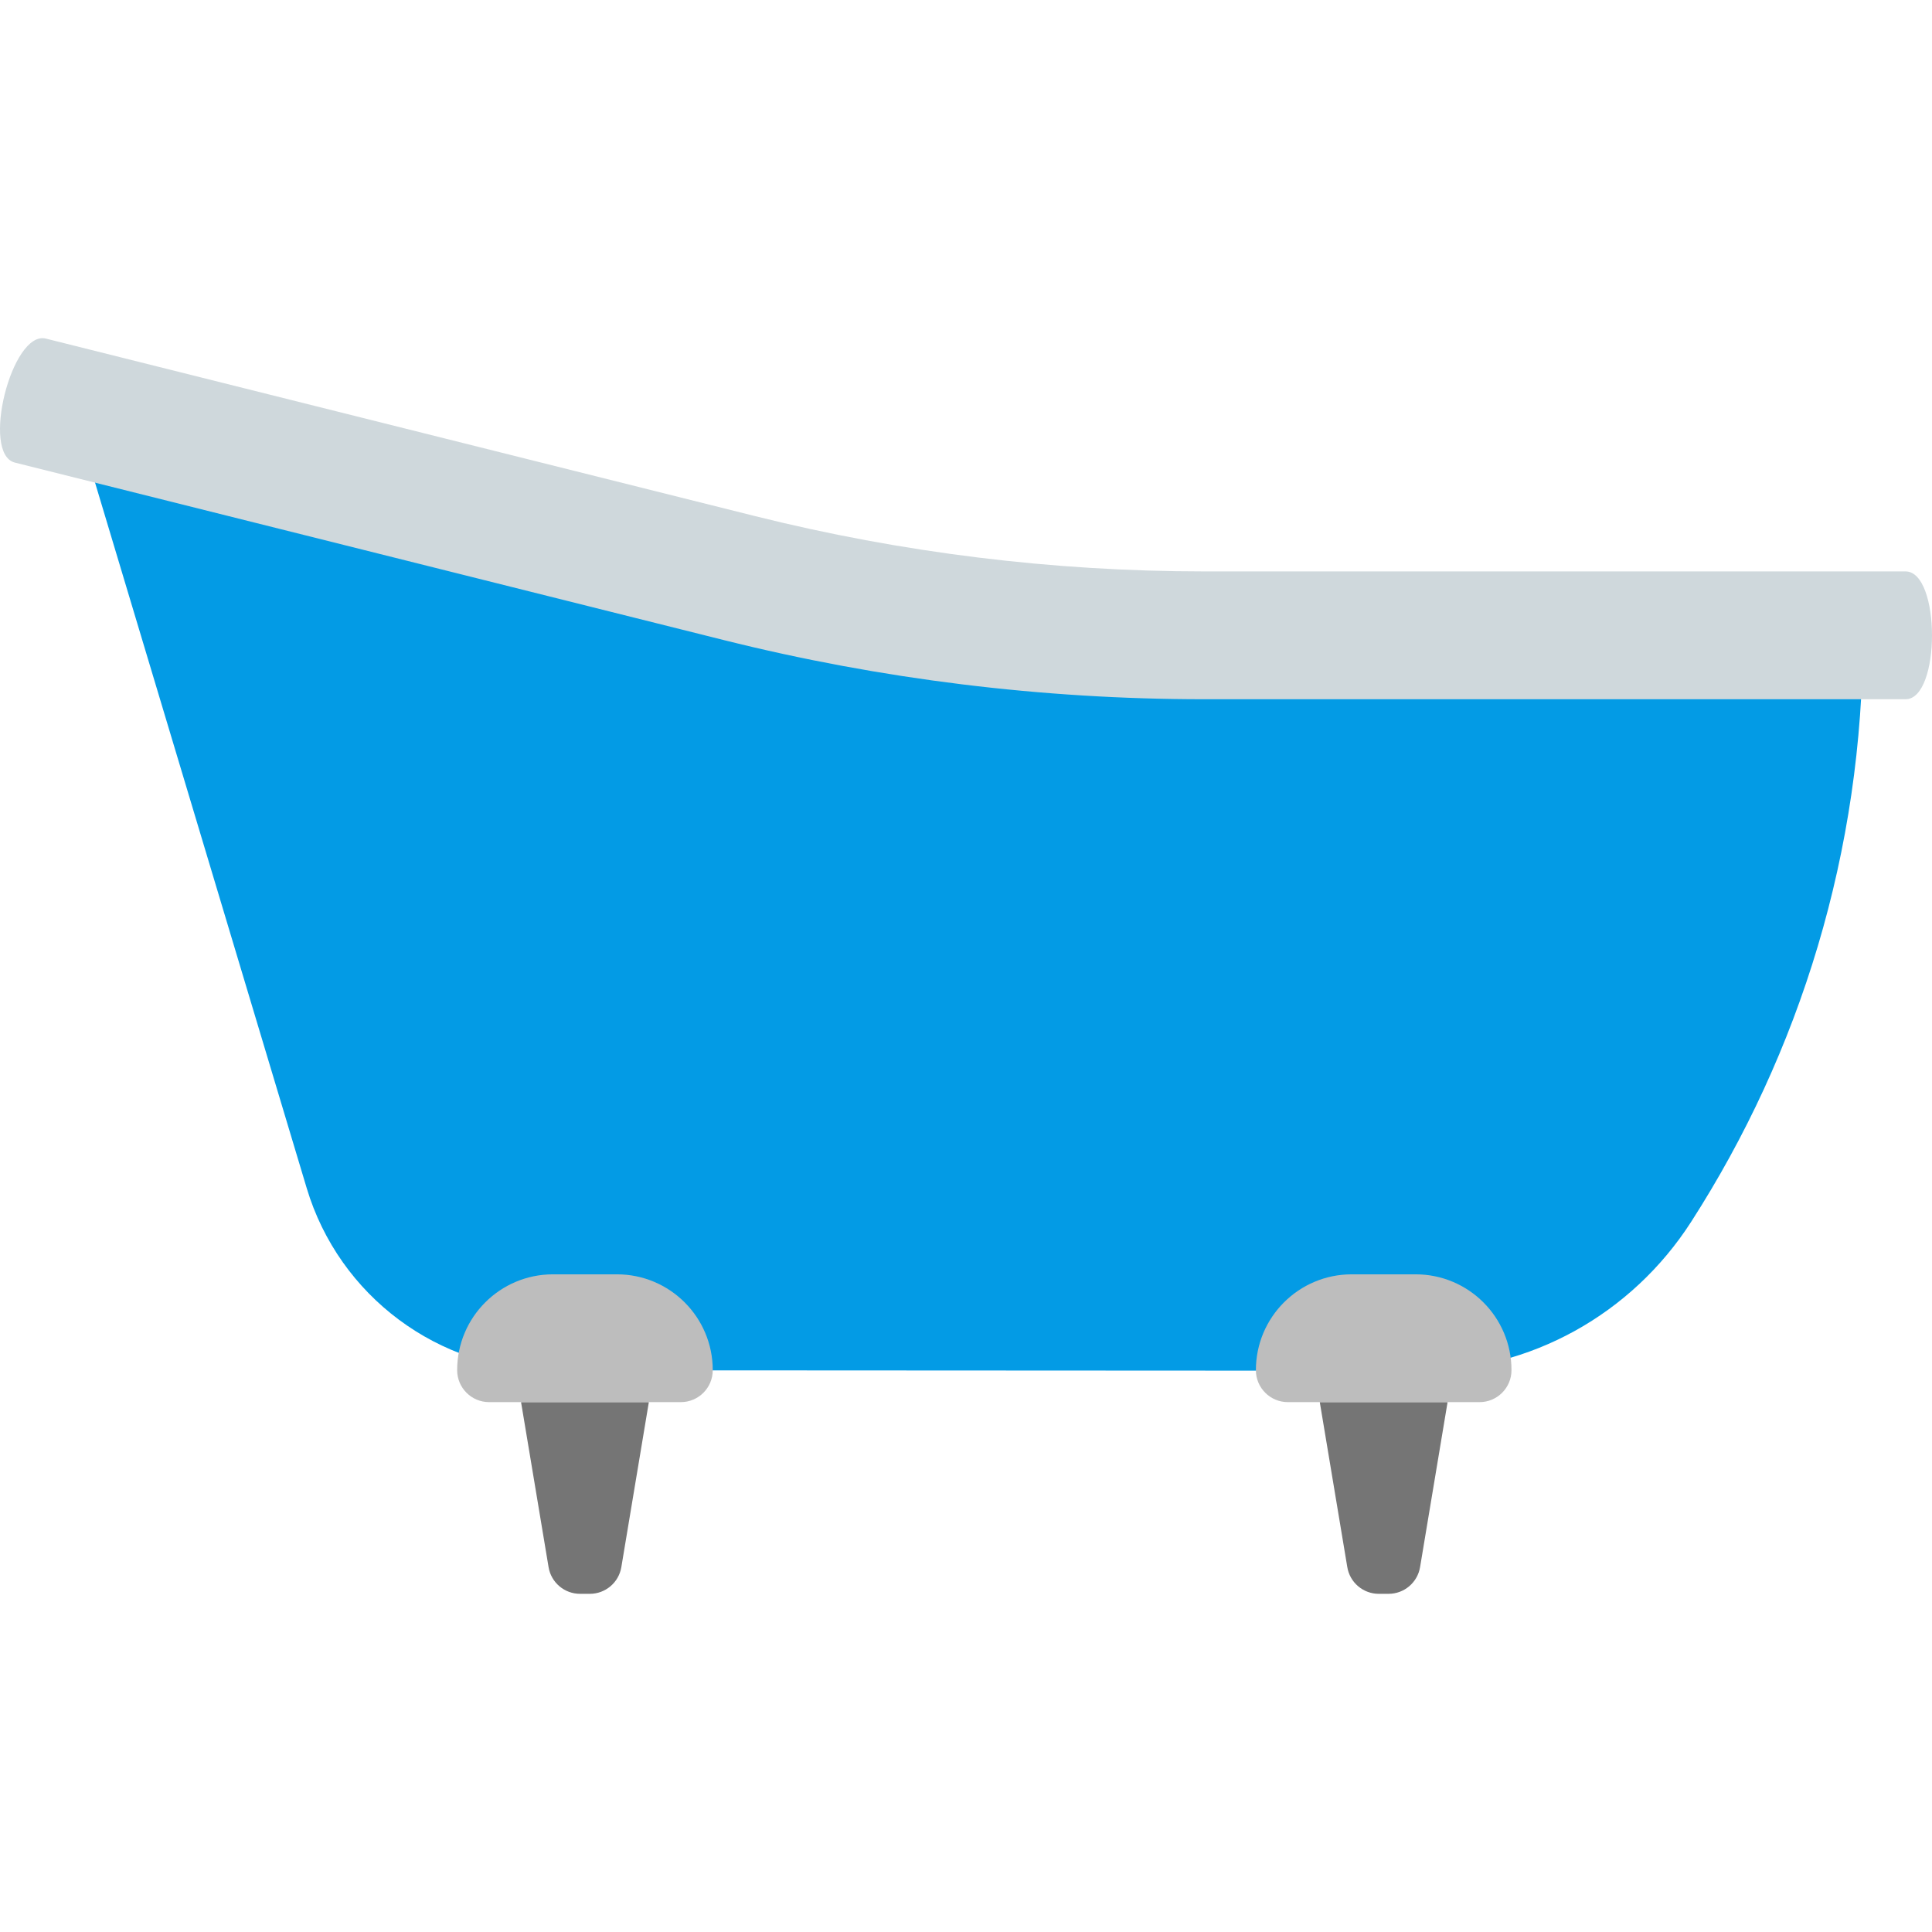
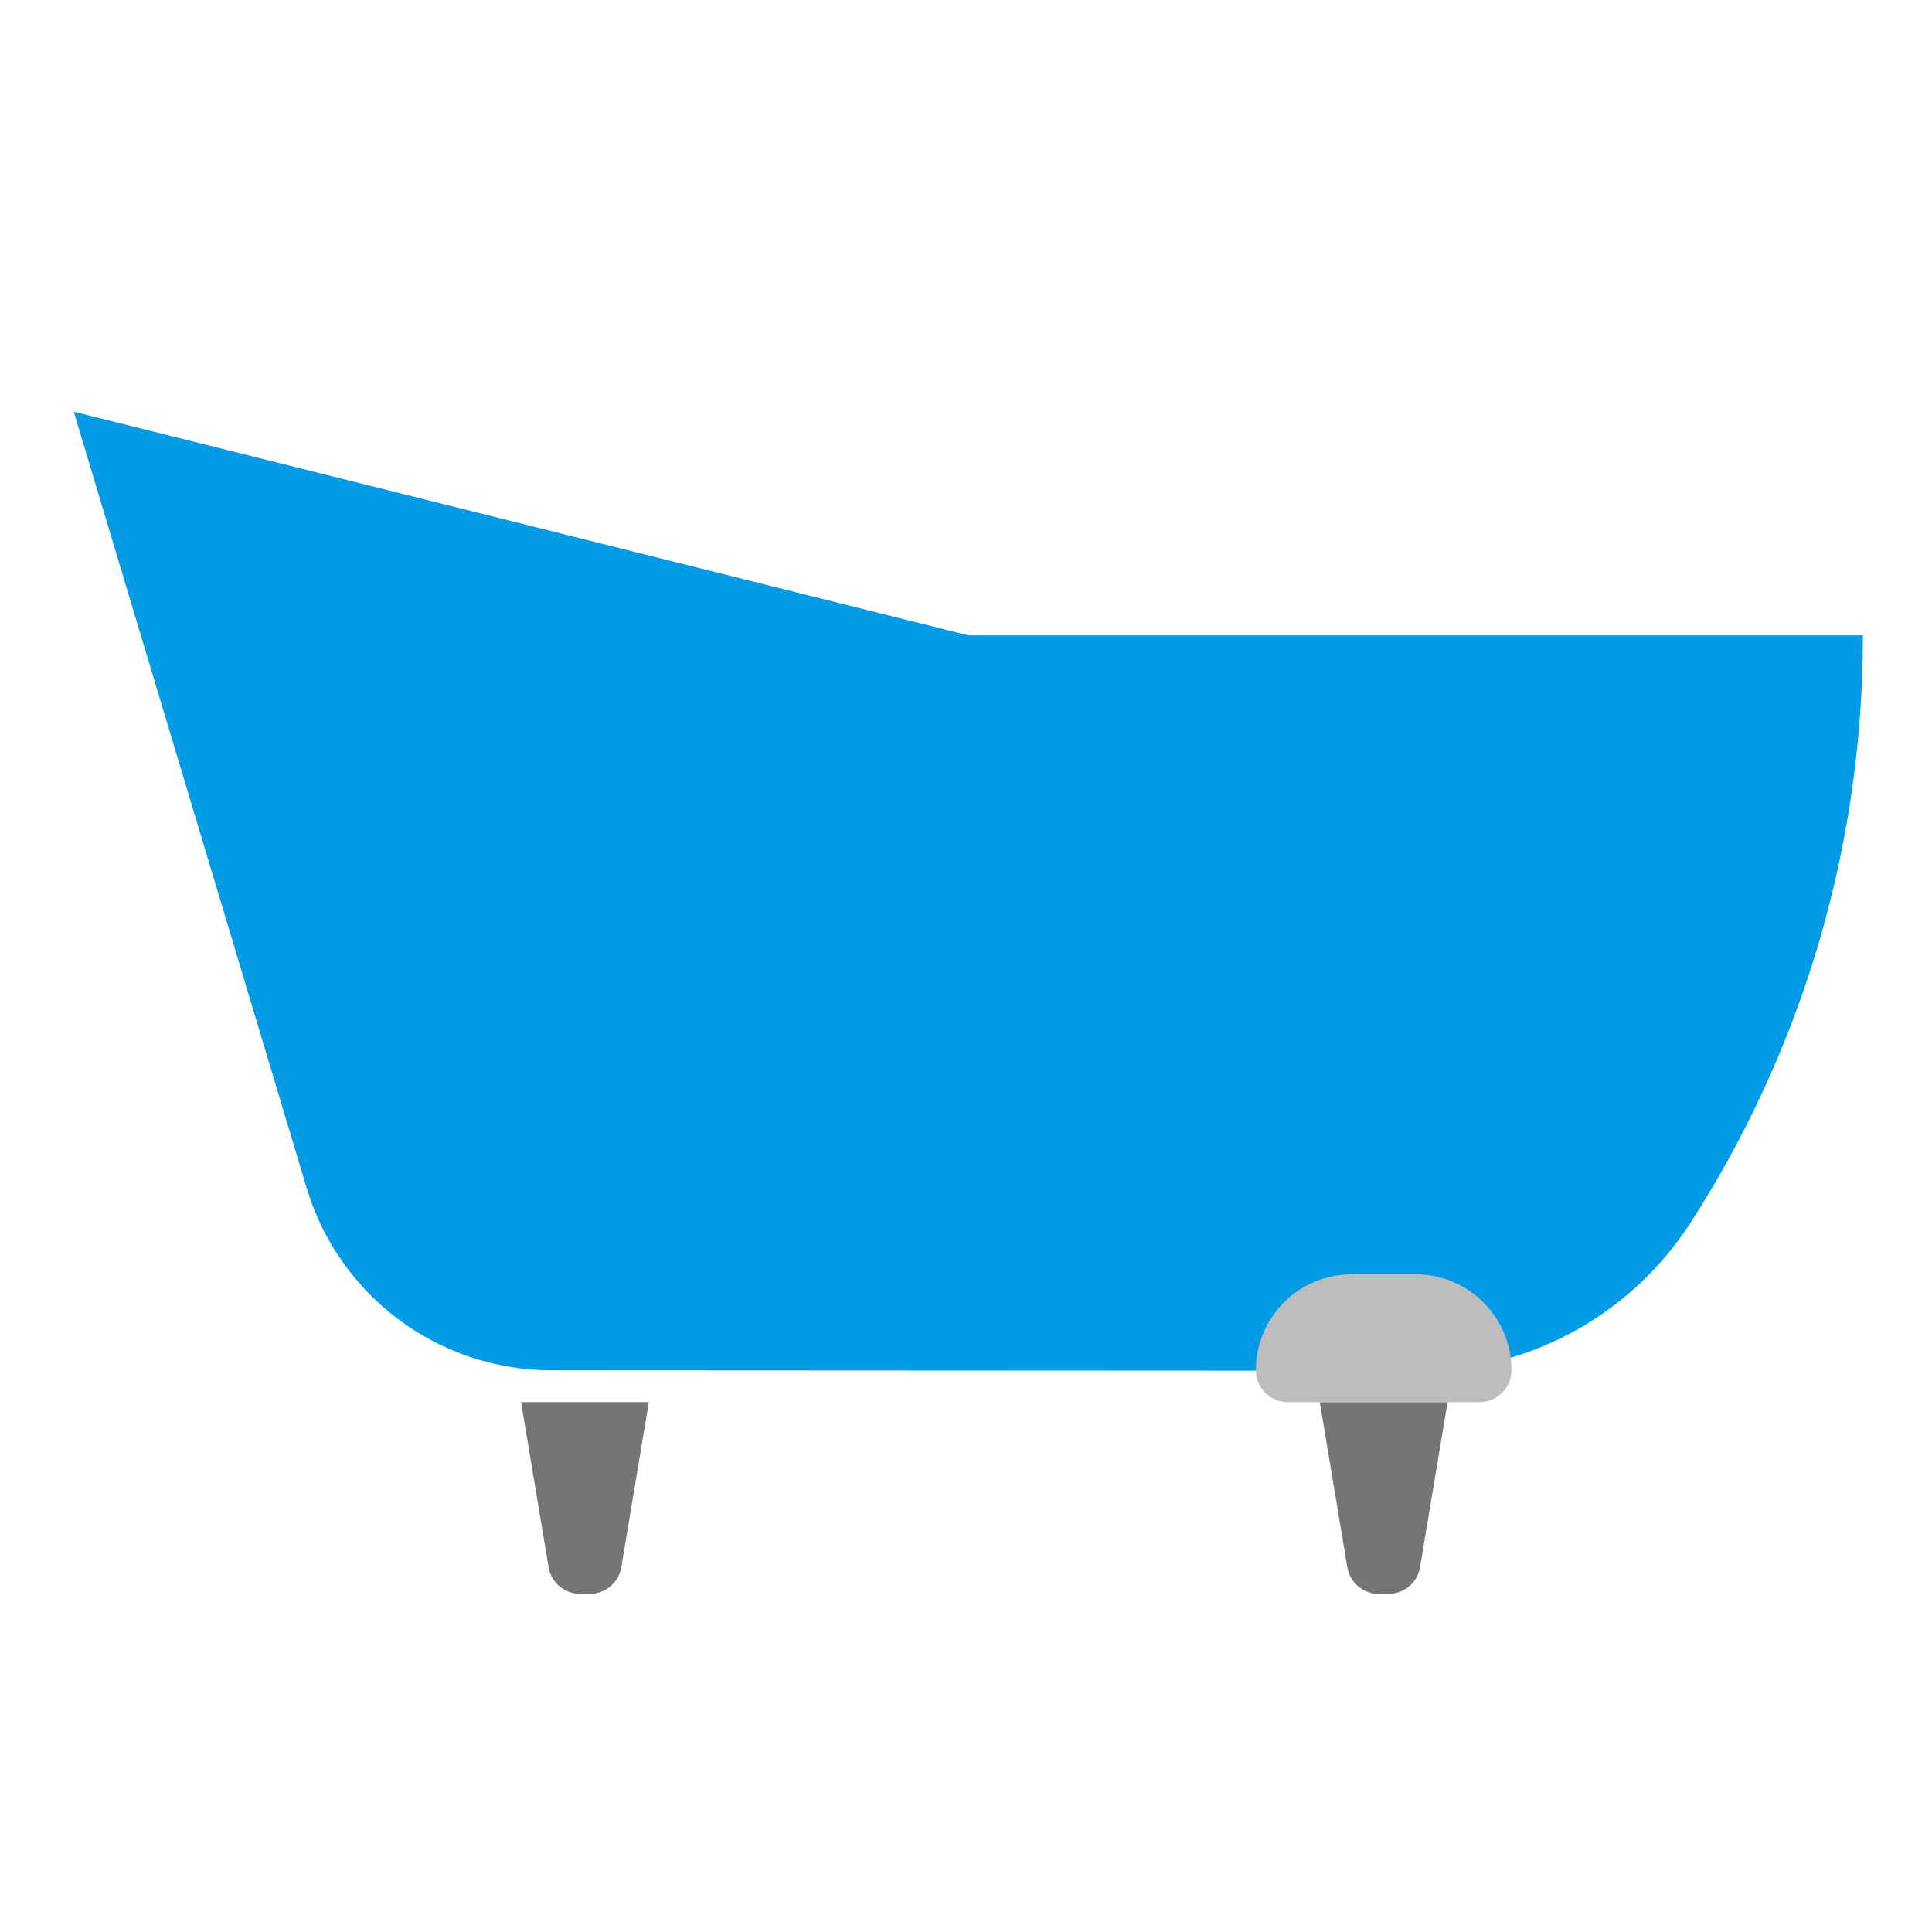
<svg xmlns="http://www.w3.org/2000/svg" version="1.1" id="Layer_1" x="0px" y="0px" viewBox="0 0 511.999 511.999" style="enable-background:new 0 0 511.999 511.999;" xml:space="preserve">
  <path style="fill:#039BE5;" d="M448.176,323.79c28.813-44.832,45.518-98.173,45.518-155.418H256.621L19.549,109.104l61.732,205.762  c8.594,28.635,34.943,48.253,64.839,48.27l230.358,0.119C405.562,363.271,432.453,348.259,448.176,323.79z" />
  <g>
    <path style="fill:#757575;" d="M156.314,422.378h-2.591c-4.14,0-7.671-2.989-8.348-7.078l-7.29-43.723h33.867l-7.29,43.723   C163.985,419.381,160.455,422.378,156.314,422.378z" />
    <path style="fill:#757575;" d="M367.986,422.378h-2.591c-4.14,0-7.671-2.989-8.348-7.078l-7.29-43.723h33.867l-7.29,43.723   C375.657,419.381,372.126,422.378,367.986,422.378z" />
  </g>
  <g>
-     <path style="fill:#BDBDBD;" d="M180.419,371.577h-50.801c-4.674,0-8.467-3.793-8.467-8.467l0,0   c0-14.03,11.371-25.401,25.401-25.401h16.934c14.03,0,25.401,11.371,25.401,25.401l0,0   C188.886,367.784,185.102,371.577,180.419,371.577z" />
    <path style="fill:#BDBDBD;" d="M392.091,371.577H341.29c-4.674,0-8.467-3.793-8.467-8.467l0,0c0-14.03,11.371-25.401,25.401-25.401   h16.934c14.03,0,25.401,11.371,25.401,25.401l0,0C400.558,367.784,396.773,371.577,392.091,371.577z" />
  </g>
-   <path style="fill:#CFD8DC;" d="M504.988,185.306H319.166c-42.885,0-85.727-5.275-127.325-15.672L3.945,122.592  c-9.076-2.269-0.855-35.112,8.213-32.86l187.905,47.033c38.914,9.728,78.987,14.665,119.103,14.665h185.822  C514.336,151.438,514.336,185.306,504.988,185.306z" />
  <g>
</g>
  <g>
</g>
  <g>
</g>
  <g>
</g>
  <g>
</g>
  <g>
</g>
  <g>
</g>
  <g>
</g>
  <g>
</g>
  <g>
</g>
  <g>
</g>
  <g>
</g>
  <g>
</g>
  <g>
</g>
  <g>
</g>
</svg>